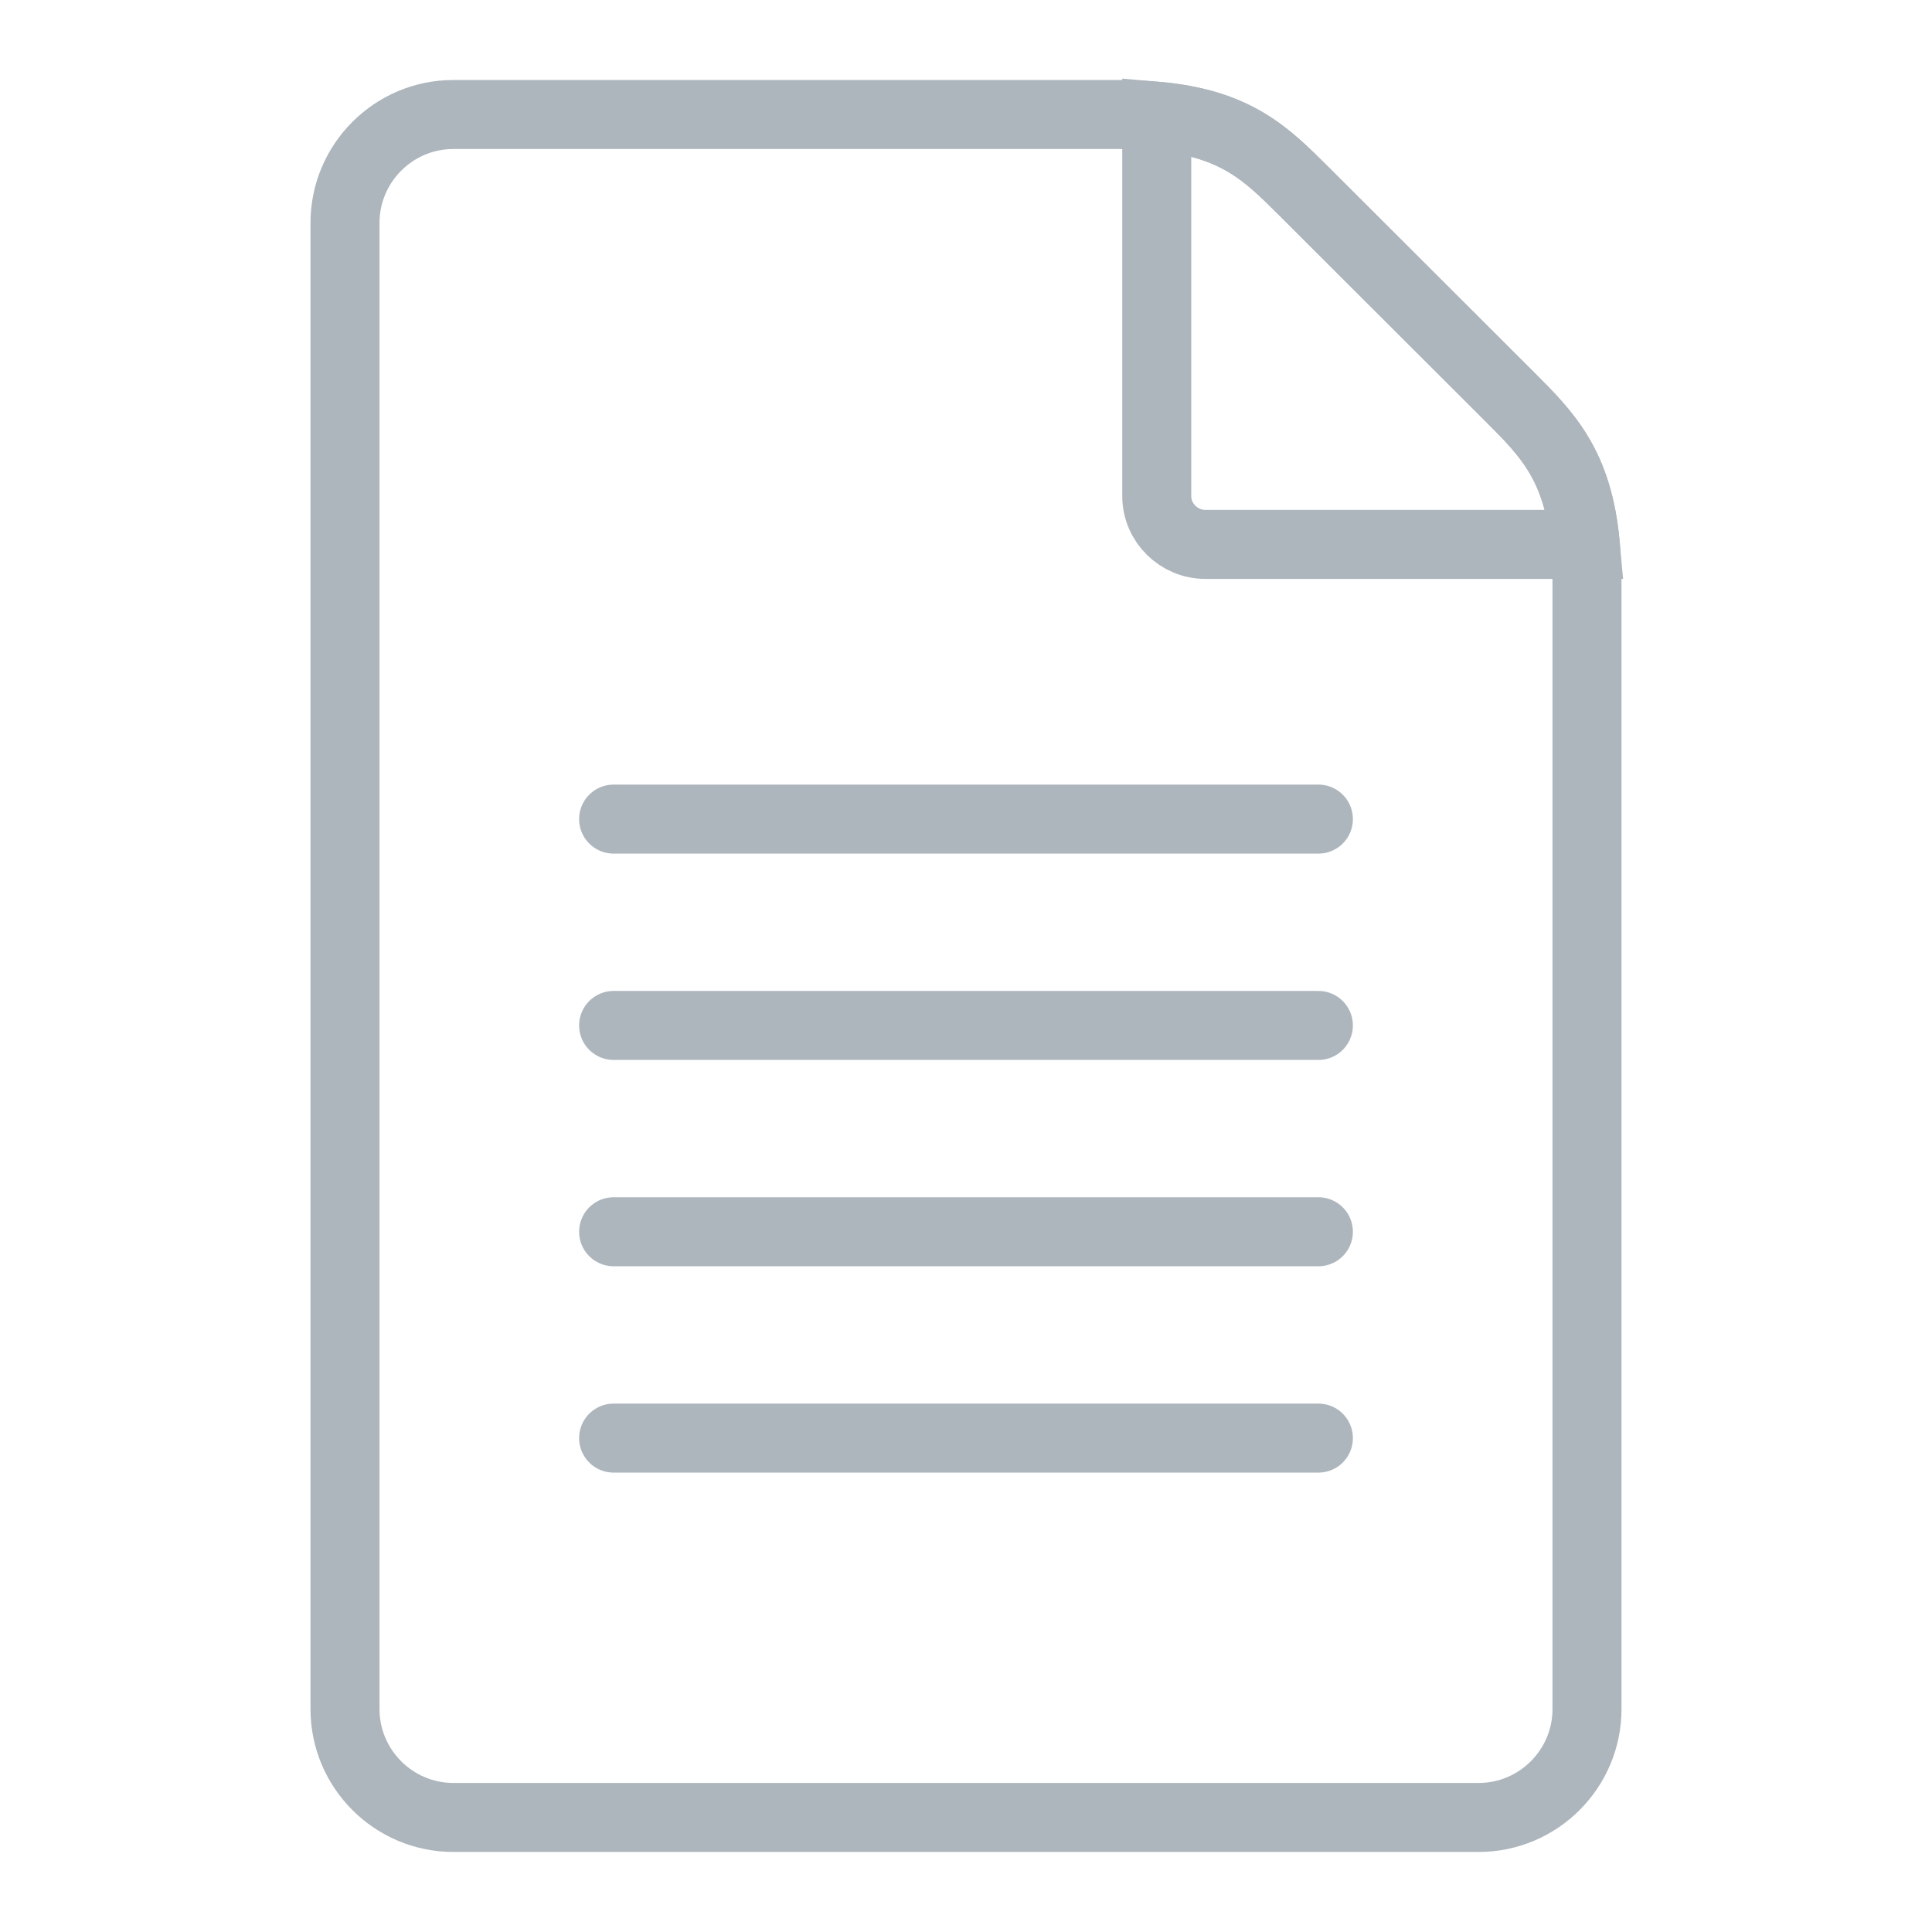
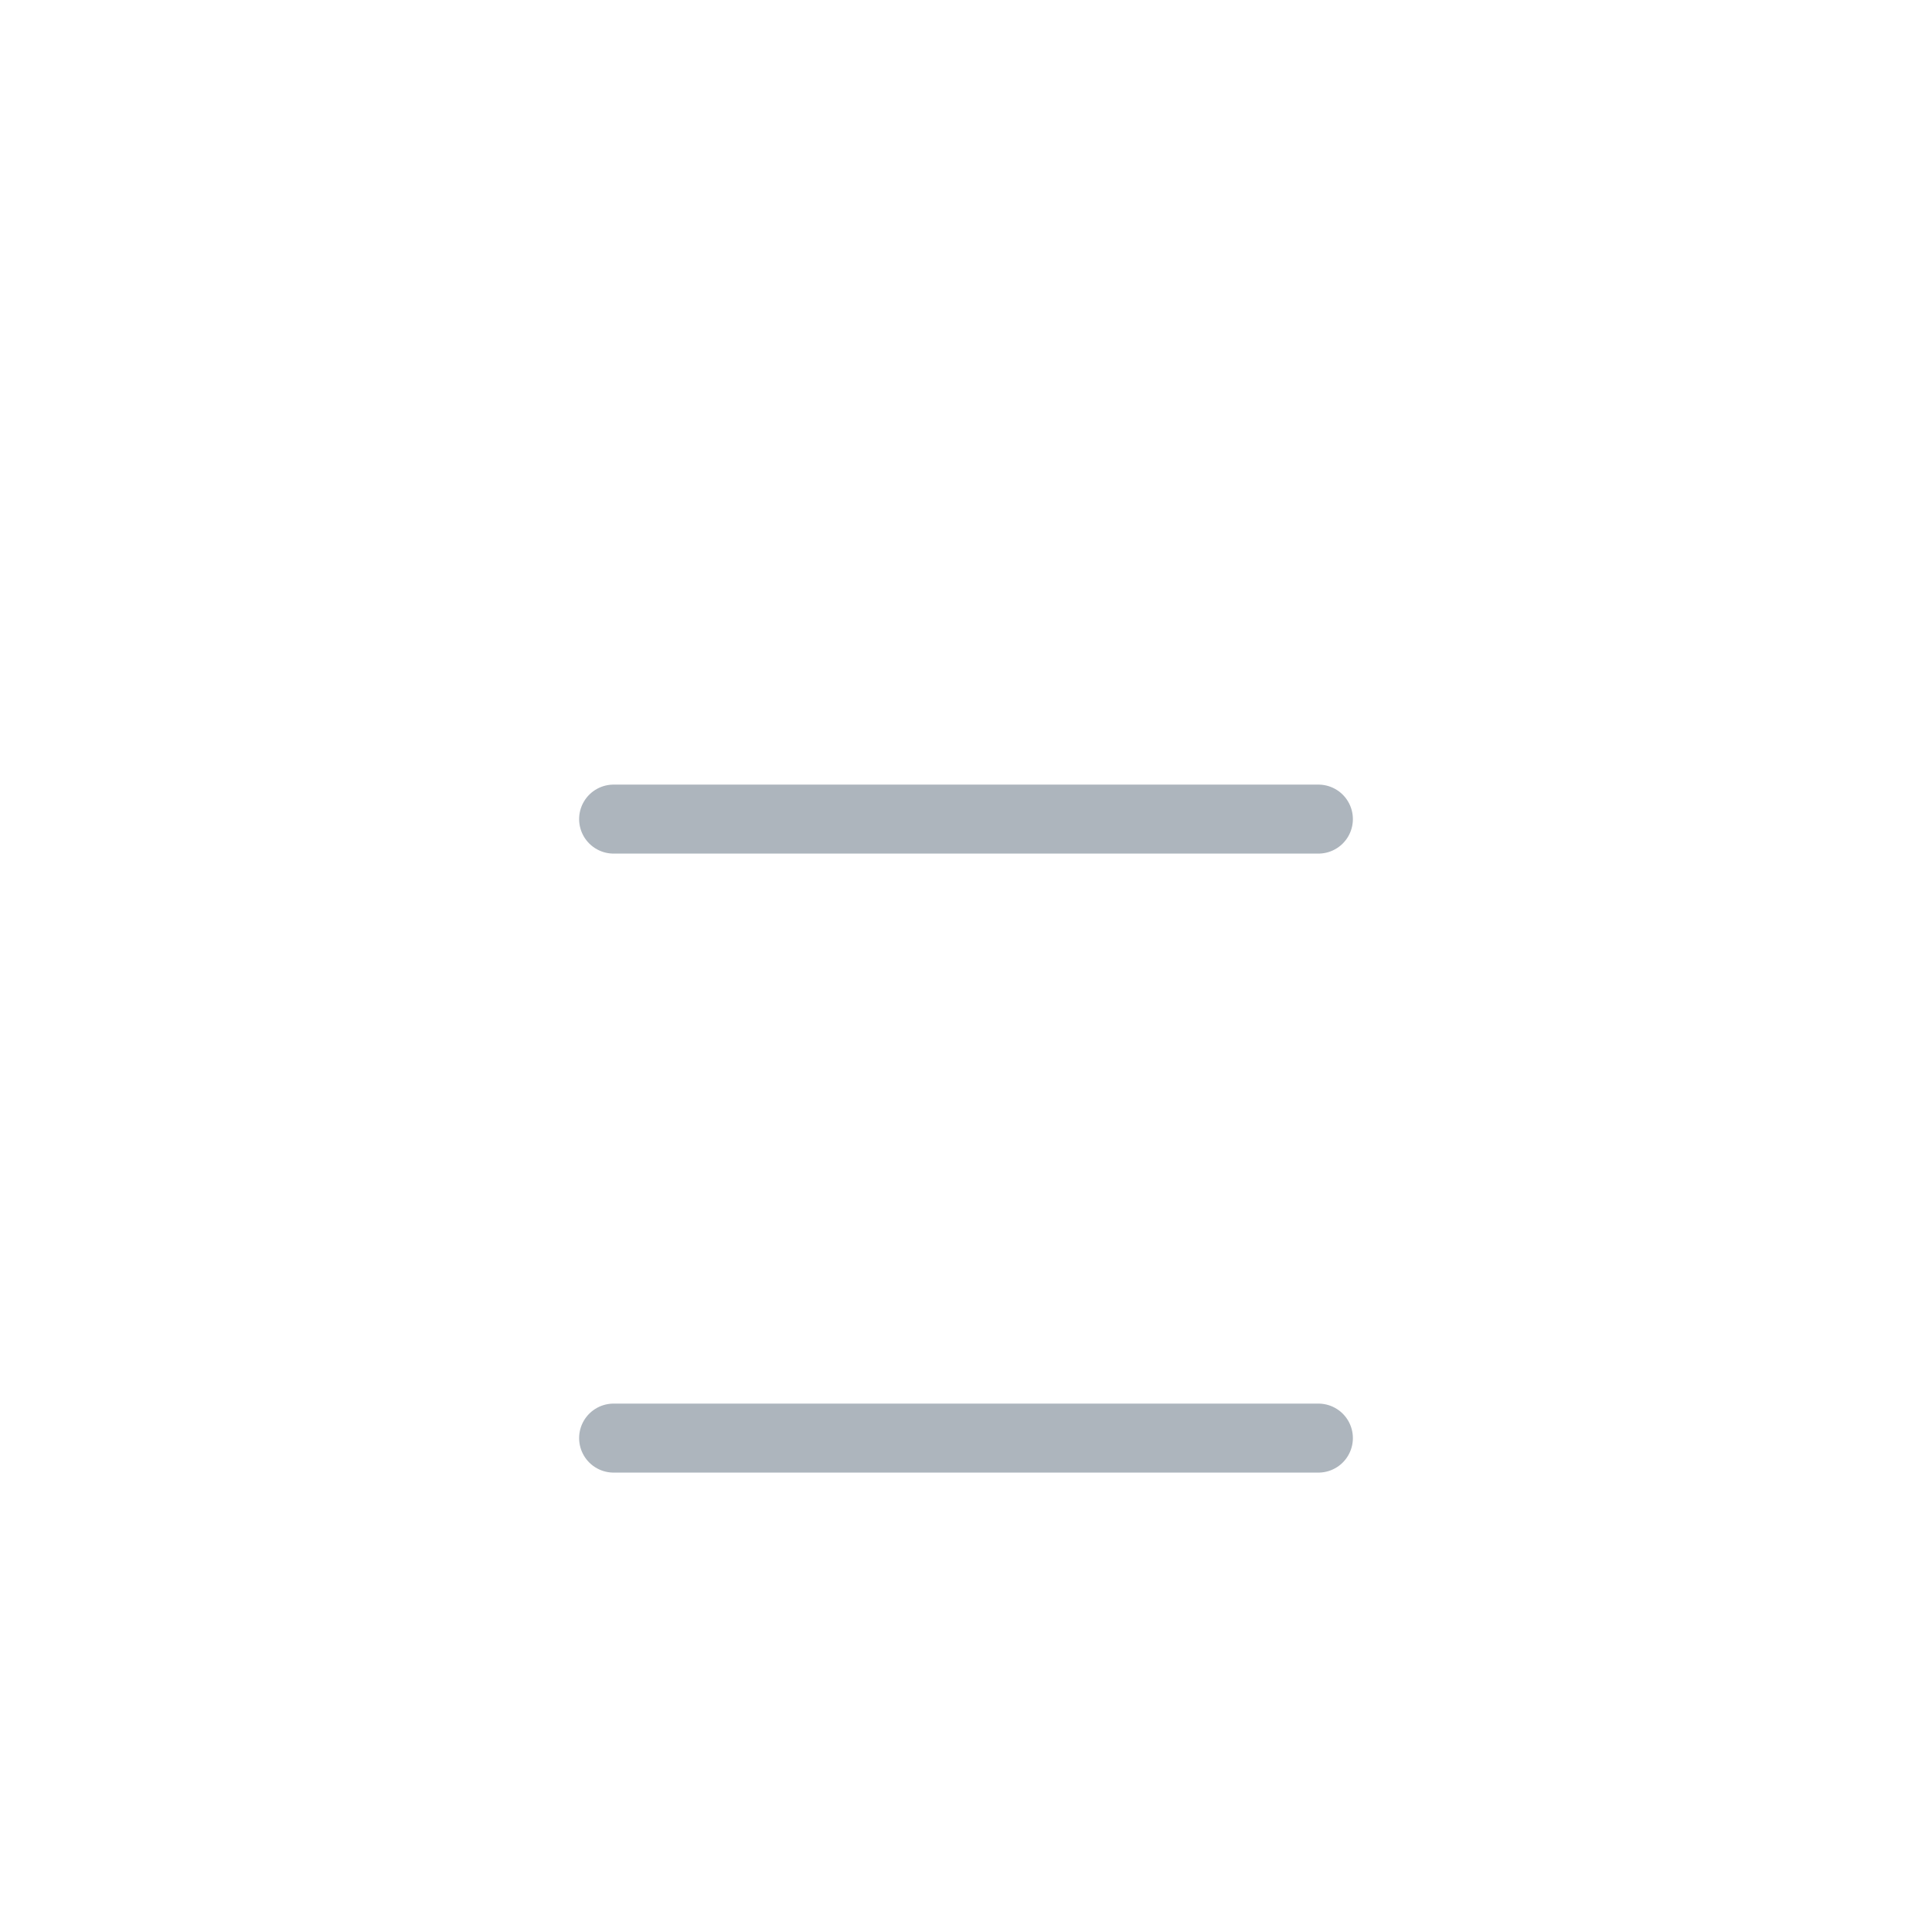
<svg xmlns="http://www.w3.org/2000/svg" version="1.1" id="Layer_1" x="0px" y="0px" width="56px" height="56px" viewBox="8 8 56 56" enable-background="new 8 8 56 56" xml:space="preserve">
-   <path fill="none" stroke="#ADB5BD" stroke-width="2" stroke-linecap="round" stroke-miterlimit="10" d="M54,24.87v32.669  c0,1.73-1.41,3.141-3.141,3.141H21.141c-1.73,0-3.141-1.41-3.141-3.141v-43.08c0-1.729,1.41-3.14,3.141-3.14h19.31  c0.39,0,0.75,0.021,1.078,0.05c2.291,0.2,3.189,1.1,4.262,2.17l5.988,5.98c1.07,1.07,1.962,1.97,2.172,4.26  C53.98,24.11,54,24.469,54,24.87z" />
-   <path fill="none" stroke="#ADB5BD" stroke-width="2" stroke-linecap="round" stroke-miterlimit="10" d="M53.95,23.78H42.939  c-0.771,0-1.41-0.63-1.41-1.4V11.37c2.291,0.2,3.188,1.1,4.261,2.17l5.989,5.98C52.85,20.59,53.74,21.49,53.95,23.78z" />
-   <line fill="none" stroke="#ADB5BD" stroke-width="2" stroke-linecap="round" stroke-miterlimit="10" x1="25.786" y1="37.723" x2="46.214" y2="37.723" />
  <line fill="none" stroke="#ADB5BD" stroke-width="2" stroke-linecap="round" stroke-miterlimit="10" x1="25.786" y1="31.742" x2="46.214" y2="31.742" />
-   <line fill="none" stroke="#ADB5BD" stroke-width="2" stroke-linecap="round" stroke-miterlimit="10" x1="25.786" y1="43.703" x2="46.214" y2="43.703" />
  <line fill="none" stroke="#ADB5BD" stroke-width="2" stroke-linecap="round" stroke-miterlimit="10" x1="25.786" y1="49.684" x2="46.214" y2="49.684" />
</svg>